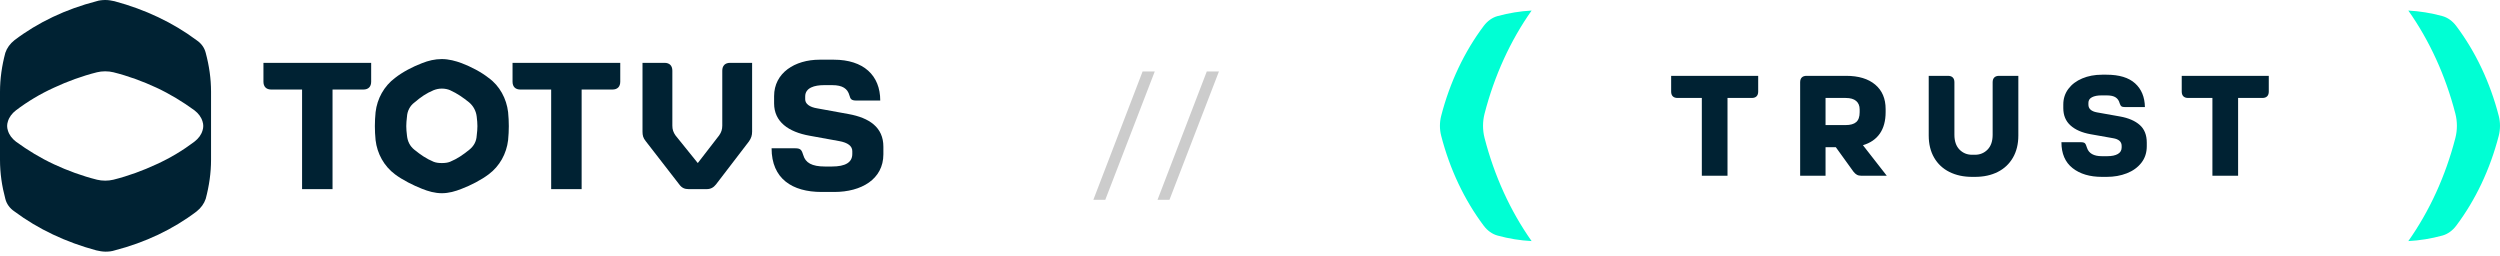
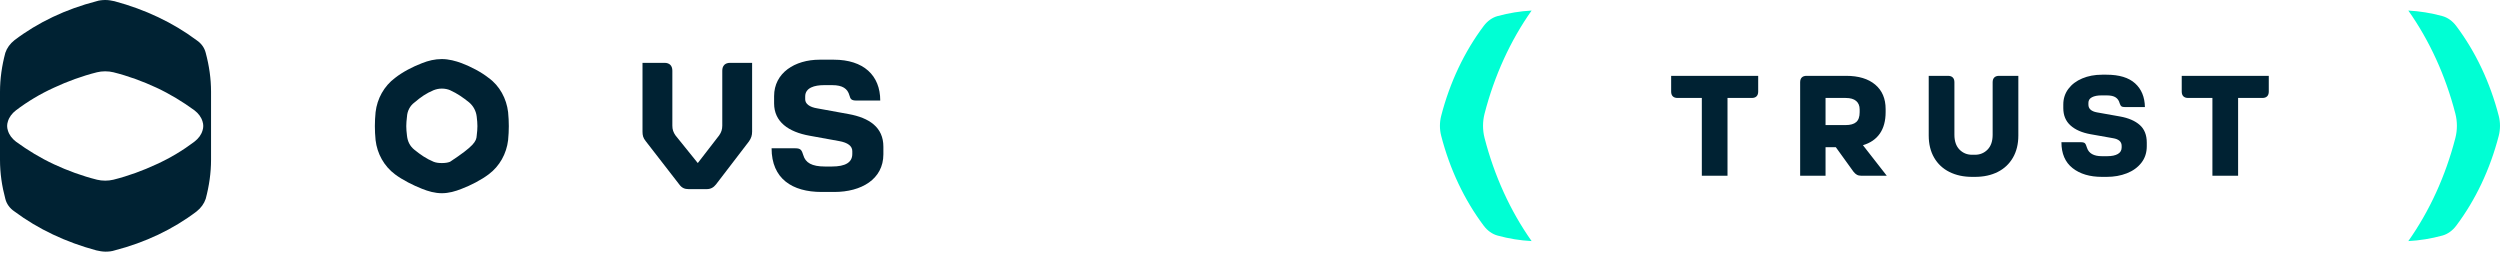
<svg xmlns="http://www.w3.org/2000/svg" width="283" height="29" viewBox="0 0 283 29" fill="none">
  <path d="M23.285 5.975C23.143 5.406 22.788 4.908 22.254 4.552C19.588 2.561 16.424 1.067 12.976 0.142C12.656 0.071 12.3 0 11.945 0C11.589 0 11.234 0.036 10.914 0.142C7.465 1.031 4.302 2.525 1.635 4.552C1.138 4.943 0.782 5.441 0.604 5.975C0.213 7.433 0 8.927 0 10.385V18.102C0 19.596 0.213 21.054 0.604 22.512C0.747 23.081 1.102 23.579 1.635 23.935C4.302 25.927 7.465 27.42 10.914 28.345C11.234 28.416 11.589 28.487 11.945 28.487C12.3 28.487 12.656 28.452 12.976 28.345C16.424 27.456 19.588 25.962 22.254 23.935C22.752 23.544 23.107 23.046 23.285 22.512C23.676 21.054 23.89 19.561 23.89 18.102V10.385C23.89 8.891 23.676 7.433 23.285 5.975ZM22.93 14.759C22.788 15.257 22.468 15.684 22.005 16.04C20.69 17.035 19.268 17.889 17.704 18.6C16.175 19.311 14.54 19.916 12.834 20.343C12.549 20.414 12.229 20.45 11.909 20.45C11.589 20.45 11.269 20.414 10.985 20.343C9.279 19.916 7.643 19.311 6.115 18.6C4.586 17.889 3.128 17 1.813 16.04C1.351 15.684 1.031 15.257 0.889 14.759C0.782 14.439 0.782 14.084 0.889 13.764C1.031 13.266 1.351 12.839 1.813 12.483C3.128 11.487 4.55 10.634 6.115 9.922C7.643 9.211 9.279 8.607 10.985 8.18C11.269 8.109 11.589 8.073 11.909 8.073C12.229 8.073 12.549 8.109 12.834 8.18C14.54 8.607 16.175 9.211 17.704 9.922C19.233 10.634 20.69 11.523 22.005 12.483C22.468 12.839 22.788 13.266 22.93 13.764C23.036 14.084 23.036 14.439 22.93 14.759Z" fill="#002233" />
-   <path d="M34.195 10.136H30.711C30.142 10.136 29.822 9.816 29.822 9.247V7.113H42.016V9.247C42.016 9.816 41.696 10.136 41.127 10.136H37.643V21.41H34.195V10.136Z" fill="#002233" />
-   <path d="M50.941 18.316C51.794 17.96 52.398 17.533 53.109 16.964C53.643 16.538 53.927 16.004 53.963 15.364C54.069 14.475 54.069 14.084 53.963 13.194C53.892 12.59 53.607 12.021 53.109 11.594C52.398 11.025 51.794 10.598 50.941 10.207C50.692 10.1 50.372 10.029 50.017 10.029C49.661 10.029 49.377 10.1 49.092 10.207C48.239 10.563 47.635 10.989 46.924 11.594C46.391 11.985 46.106 12.59 46.071 13.194C45.964 14.084 45.964 14.475 46.071 15.364C46.142 16.004 46.391 16.538 46.924 16.964C47.635 17.533 48.239 17.96 49.092 18.316C49.377 18.422 49.661 18.458 50.017 18.458C50.372 18.458 50.657 18.422 50.941 18.316ZM47.777 21.374C46.782 20.983 45.573 20.378 44.72 19.738C43.475 18.814 42.693 17.391 42.516 15.862C42.409 14.759 42.409 13.799 42.516 12.697C42.693 11.167 43.475 9.745 44.72 8.82C45.573 8.144 46.746 7.54 47.777 7.149C48.488 6.864 49.234 6.686 50.017 6.686C50.799 6.686 51.581 6.9 52.256 7.149C53.287 7.54 54.46 8.144 55.313 8.82C56.558 9.709 57.34 11.167 57.518 12.697C57.624 13.799 57.624 14.759 57.518 15.862C57.34 17.391 56.558 18.814 55.313 19.738C54.46 20.378 53.287 20.983 52.256 21.374C51.545 21.659 50.799 21.872 50.017 21.872C49.234 21.872 48.488 21.659 47.777 21.374Z" fill="#002233" />
-   <path d="M62.392 10.136H58.908C58.34 10.136 58.02 9.816 58.02 9.247V7.113H70.213V9.247C70.213 9.816 69.893 10.136 69.324 10.136H65.841V21.41H62.392V10.136Z" fill="#002233" />
+   <path d="M50.941 18.316C53.643 16.538 53.927 16.004 53.963 15.364C54.069 14.475 54.069 14.084 53.963 13.194C53.892 12.59 53.607 12.021 53.109 11.594C52.398 11.025 51.794 10.598 50.941 10.207C50.692 10.1 50.372 10.029 50.017 10.029C49.661 10.029 49.377 10.1 49.092 10.207C48.239 10.563 47.635 10.989 46.924 11.594C46.391 11.985 46.106 12.59 46.071 13.194C45.964 14.084 45.964 14.475 46.071 15.364C46.142 16.004 46.391 16.538 46.924 16.964C47.635 17.533 48.239 17.96 49.092 18.316C49.377 18.422 49.661 18.458 50.017 18.458C50.372 18.458 50.657 18.422 50.941 18.316ZM47.777 21.374C46.782 20.983 45.573 20.378 44.72 19.738C43.475 18.814 42.693 17.391 42.516 15.862C42.409 14.759 42.409 13.799 42.516 12.697C42.693 11.167 43.475 9.745 44.72 8.82C45.573 8.144 46.746 7.54 47.777 7.149C48.488 6.864 49.234 6.686 50.017 6.686C50.799 6.686 51.581 6.9 52.256 7.149C53.287 7.54 54.46 8.144 55.313 8.82C56.558 9.709 57.34 11.167 57.518 12.697C57.624 13.799 57.624 14.759 57.518 15.862C57.34 17.391 56.558 18.814 55.313 19.738C54.46 20.378 53.287 20.983 52.256 21.374C51.545 21.659 50.799 21.872 50.017 21.872C49.234 21.872 48.488 21.659 47.777 21.374Z" fill="#002233" />
  <path d="M76.892 20.876L73.088 15.968C72.803 15.613 72.732 15.328 72.732 14.902V7.113H75.221C75.79 7.113 76.11 7.433 76.11 8.002V14.226C76.11 14.652 76.216 14.973 76.465 15.328L78.989 18.458L81.407 15.328C81.655 14.973 81.762 14.652 81.762 14.226V8.002C81.762 7.433 82.082 7.113 82.651 7.113H85.139V14.902C85.139 15.328 85.033 15.648 84.784 16.004L81.051 20.876C80.767 21.232 80.447 21.41 79.985 21.41H77.958C77.496 21.41 77.176 21.267 76.892 20.876Z" fill="#002233" />
  <path d="M87.379 16.787H90.046C90.65 16.787 90.757 17 90.934 17.569C91.183 18.422 91.894 18.849 93.387 18.849H94.169C95.698 18.849 96.48 18.387 96.48 17.427V17.107C96.48 16.538 95.982 16.146 94.987 15.969L91.645 15.364C89.263 14.937 87.628 13.799 87.628 11.701V10.883C87.628 8.251 89.974 6.757 92.783 6.757H94.383C97.76 6.757 99.644 8.536 99.644 11.381H96.942C96.409 11.381 96.267 11.239 96.16 10.812C95.947 10.029 95.378 9.638 94.205 9.638H93.281C92.214 9.638 91.148 9.923 91.148 10.918V11.239C91.148 11.736 91.61 12.128 92.534 12.27L96.053 12.91C98.4 13.337 99.999 14.404 99.999 16.609V17.462C99.999 20.307 97.475 21.73 94.454 21.73H92.996C89.69 21.73 87.344 20.236 87.344 16.787" fill="#002233" />
-   <path d="M130.719 8.087L125.117 22.619H123.766L129.344 8.087H130.719ZM137.984 8.087L132.383 22.619H131.031L136.609 8.087H137.984Z" fill="#CCCCCC" />
  <path d="M192.647 11.089H189.901C189.664 11.089 189.483 11.027 189.36 10.903C189.236 10.78 189.174 10.599 189.174 10.362V8.585H199.027V10.362C199.027 10.599 198.965 10.78 198.842 10.903C198.718 11.027 198.537 11.089 198.301 11.089H195.554V19.893H192.647V11.089ZM203.777 9.312C203.777 9.075 203.838 8.895 203.963 8.771C204.086 8.647 204.267 8.585 204.504 8.585H208.978C210.389 8.585 211.488 8.916 212.274 9.579C213.06 10.241 213.453 11.165 213.453 12.349V12.688C213.453 13.679 213.235 14.49 212.799 15.12C212.362 15.75 211.724 16.188 210.884 16.436L213.582 19.893H210.691C210.497 19.893 210.332 19.855 210.198 19.78C210.063 19.705 209.937 19.592 209.818 19.441L207.815 16.662H206.652V19.893H203.777V9.312ZM208.914 14.159C209.463 14.159 209.867 14.046 210.125 13.819C210.383 13.593 210.513 13.222 210.513 12.705V12.381C210.513 11.972 210.381 11.655 210.117 11.428C209.853 11.202 209.458 11.089 208.93 11.089H206.652V14.159H208.914ZM223.242 20.022C222.273 20.022 221.417 19.837 220.674 19.465C219.931 19.094 219.354 18.555 218.945 17.85C218.536 17.144 218.331 16.307 218.331 15.338V8.585H220.512C220.749 8.585 220.929 8.647 221.053 8.771C221.177 8.895 221.239 9.075 221.239 9.312V15.257C221.239 15.979 221.43 16.536 221.812 16.929C222.195 17.322 222.671 17.519 223.242 17.519H223.565C224.136 17.519 224.613 17.322 224.995 16.929C225.377 16.536 225.568 15.979 225.568 15.257V9.312C225.568 9.075 225.63 8.895 225.754 8.771C225.878 8.647 226.058 8.585 226.295 8.585H228.476V15.338C228.476 16.307 228.271 17.144 227.862 17.85C227.453 18.555 226.879 19.094 226.142 19.465C225.404 19.837 224.545 20.022 223.565 20.022H223.242ZM237.942 20.022C236.564 20.022 235.454 19.691 234.615 19.029C233.774 18.366 233.354 17.389 233.354 16.097H235.535C235.772 16.097 235.931 16.137 236.012 16.218C236.093 16.299 236.171 16.468 236.246 16.727C236.451 17.362 237.011 17.68 237.926 17.68H238.54C239.057 17.68 239.458 17.596 239.743 17.43C240.029 17.263 240.171 17.018 240.171 16.695V16.517C240.171 16.043 239.848 15.752 239.202 15.645L236.65 15.193C235.681 15.02 234.924 14.689 234.38 14.199C233.836 13.709 233.565 13.055 233.565 12.236V11.832C233.565 11.165 233.755 10.575 234.138 10.063C234.52 9.552 235.045 9.156 235.713 8.876C236.38 8.596 237.129 8.456 237.958 8.456H238.459C239.891 8.456 240.968 8.782 241.69 9.434C242.411 10.085 242.783 10.982 242.804 12.123H240.575C240.371 12.123 240.228 12.094 240.147 12.034C240.066 11.975 239.999 11.859 239.945 11.687C239.87 11.396 239.719 11.175 239.493 11.025C239.267 10.874 238.933 10.799 238.491 10.799H237.878C237.436 10.799 237.081 10.868 236.811 11.009C236.542 11.148 236.408 11.358 236.408 11.639V11.848C236.408 12.312 236.731 12.602 237.377 12.721L240.01 13.189C240.957 13.361 241.695 13.682 242.223 14.15C242.751 14.619 243.015 15.284 243.015 16.145V16.549C243.015 17.282 242.81 17.909 242.4 18.431C241.991 18.953 241.442 19.349 240.753 19.618C240.064 19.888 239.305 20.022 238.475 20.022H237.942ZM250.445 11.089H247.699C247.462 11.089 247.282 11.027 247.158 10.903C247.034 10.78 246.972 10.599 246.972 10.362V8.585H256.826V10.362C256.826 10.599 256.764 10.78 256.64 10.903C256.516 11.027 256.336 11.089 256.099 11.089H253.353V19.893H250.445V11.089Z" fill="#002233" />
  <path fill-rule="evenodd" clip-rule="evenodd" d="M276.475 26.666C277.08 26.501 277.626 26.105 278.045 25.548C280.239 22.627 281.883 19.151 282.858 15.37C282.954 15.004 283 14.624 283 14.243C283 13.863 282.954 13.483 282.858 13.117C281.883 9.336 280.239 5.86 278.045 2.939C277.626 2.381 277.08 1.986 276.475 1.821C275.204 1.473 273.915 1.265 272.621 1.195C275.026 4.6 276.84 8.572 277.948 12.868C278.064 13.315 278.121 13.78 278.121 14.243C278.121 14.708 278.064 15.172 277.948 15.619C276.84 19.915 275.026 23.887 272.621 27.292C273.915 27.222 275.204 27.013 276.475 26.666Z" fill="#00FFD4" />
  <path fill-rule="evenodd" clip-rule="evenodd" d="M169.526 1.821C168.92 1.986 168.374 2.382 167.955 2.939C165.761 5.86 164.117 9.336 163.142 13.117C163.047 13.483 163 13.863 163 14.244C163 14.624 163.047 15.004 163.142 15.37C164.117 19.151 165.761 22.627 167.955 25.548C168.374 26.106 168.92 26.502 169.526 26.666C170.796 27.014 172.085 27.222 173.379 27.292C170.974 23.887 169.16 19.915 168.052 15.619C167.936 15.172 167.879 14.708 167.879 14.244C167.879 13.78 167.936 13.315 168.052 12.868C169.16 8.572 170.974 4.6 173.379 1.195C172.085 1.265 170.796 1.474 169.526 1.821Z" fill="#00FFD4" />
</svg>